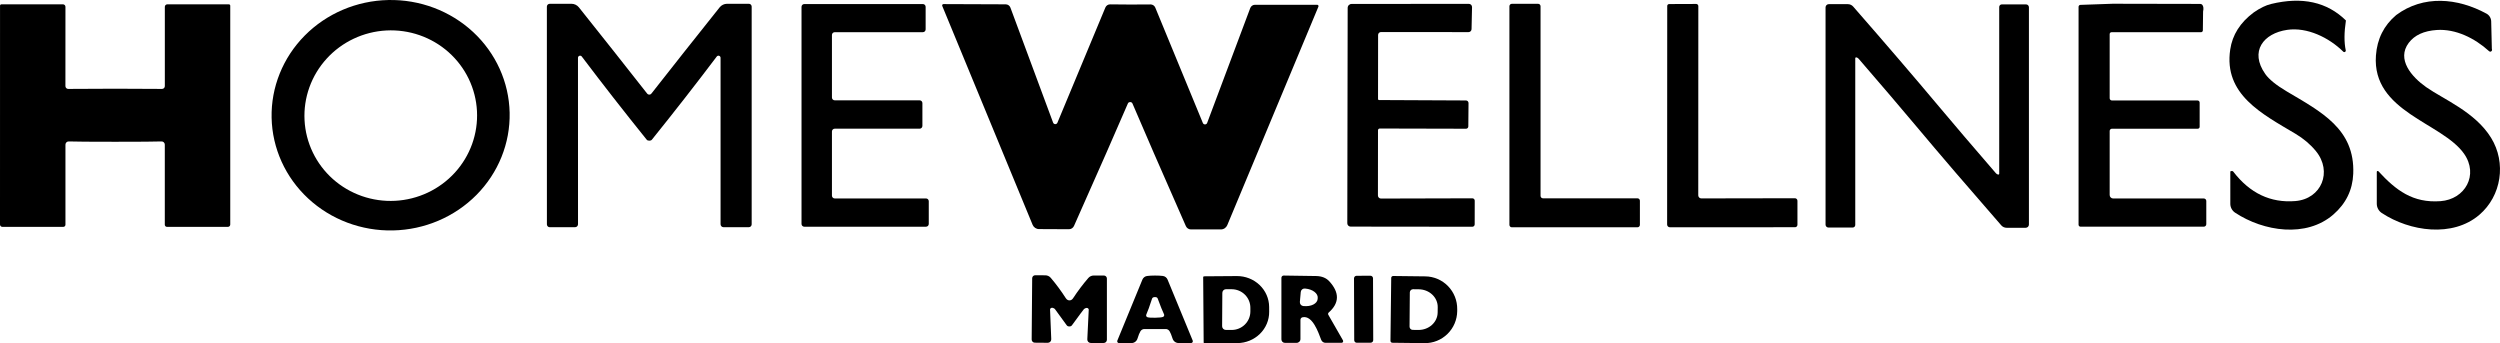
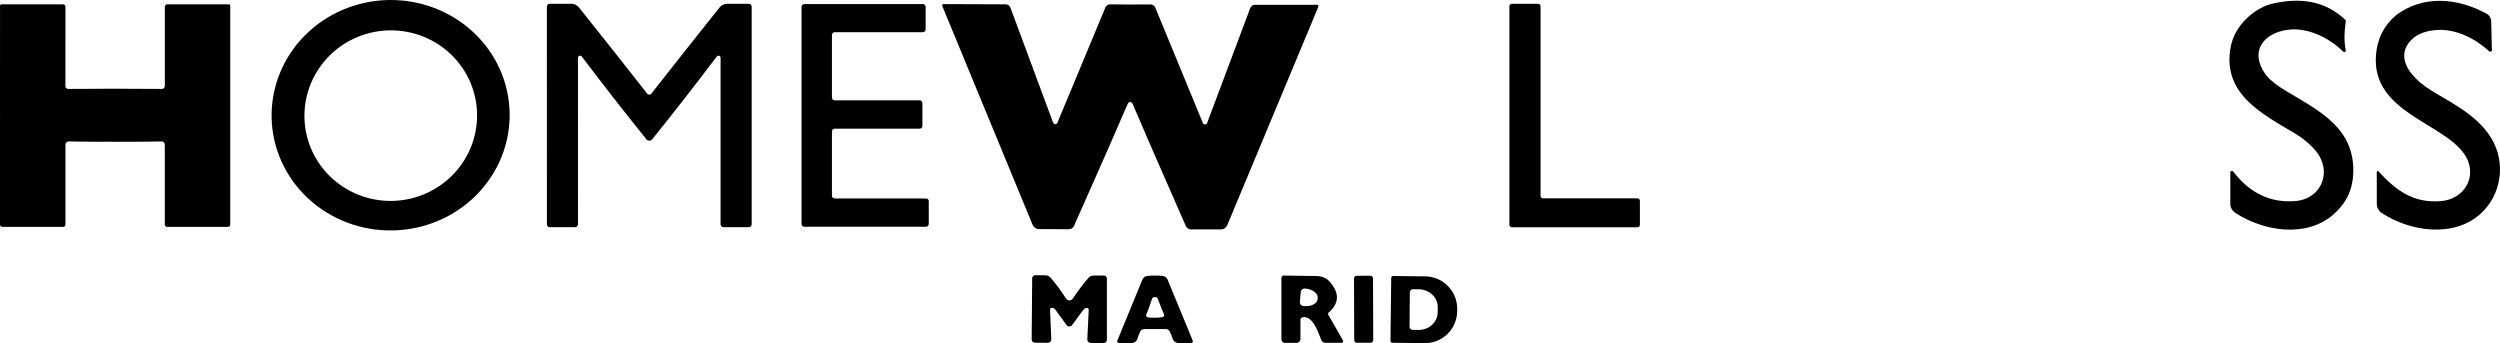
<svg xmlns="http://www.w3.org/2000/svg" width="466" height="64" viewBox="0 0 466 64" fill="none">
  <path d="M94.997 21.01C95.115 26.705 92.891 32.217 88.815 36.332C84.738 40.447 79.142 42.828 73.258 42.952C67.374 43.077 61.685 40.933 57.441 36.994C53.196 33.055 50.746 27.642 50.627 21.947C50.509 16.252 52.733 10.741 56.809 6.626C60.886 2.511 66.482 0.129 72.366 0.005C78.25 -0.119 83.939 2.024 88.184 5.963C92.428 9.903 94.879 15.315 94.997 21.01ZM88.908 20.706C88.8 18.622 88.277 16.58 87.369 14.696C86.462 12.813 85.187 11.126 83.618 9.73C82.049 8.335 80.216 7.26 78.225 6.565C76.234 5.87 74.123 5.57 72.012 5.681C69.902 5.793 67.833 6.314 65.925 7.215C64.017 8.115 62.306 9.378 60.89 10.931C59.474 12.484 58.382 14.296 57.674 16.265C56.967 18.234 56.658 20.32 56.767 22.404C56.875 24.489 57.398 26.531 58.306 28.415C59.214 30.298 60.488 31.985 62.057 33.381C63.626 34.776 65.459 35.851 67.45 36.546C69.441 37.241 71.552 37.541 73.663 37.43C75.773 37.318 77.842 36.797 79.75 35.896C81.658 34.996 83.369 33.733 84.785 32.18C86.201 30.627 87.293 28.814 88.001 26.846C88.708 24.877 89.017 22.791 88.908 20.706Z" fill="black" />
  <path d="M437.279 3.816C436.94 6.044 436.93 7.898 437.247 9.379C437.26 9.437 437.253 9.497 437.229 9.551C437.205 9.605 437.164 9.65 437.113 9.679C437.062 9.707 437.003 9.719 436.944 9.711C436.886 9.703 436.832 9.677 436.79 9.635C434.104 6.985 430.039 5.026 426.336 5.564C421.904 6.21 419.268 9.571 422.253 13.803C422.943 14.784 424.266 15.858 426.222 17.023C432.624 20.826 438.987 24.02 438.644 32.388C438.522 35.405 437.289 37.936 434.948 39.98C429.912 44.372 421.948 43.162 416.62 39.641C416.346 39.459 416.122 39.213 415.967 38.924C415.811 38.634 415.73 38.311 415.731 37.983V32.029C415.731 31.99 415.746 31.953 415.773 31.925C415.801 31.897 415.838 31.882 415.877 31.882H416.074C416.111 31.882 416.148 31.89 416.182 31.907C416.216 31.923 416.247 31.948 416.27 31.978C419.374 36.024 423.235 37.857 427.854 37.477C432.725 37.08 434.828 31.991 431.671 28.149C430.655 26.912 429.393 25.843 427.886 24.942C421.656 21.229 414.467 17.625 415.712 9.238C416.114 6.498 417.579 4.189 420.106 2.311C421.275 1.501 422.348 0.978 423.326 0.743C429.122 -0.661 433.773 0.363 437.279 3.816Z" fill="black" />
  <path d="M464.479 9.085C464.526 9.255 464.528 9.375 464.486 9.443C464.325 9.678 464.141 9.701 463.933 9.514C461.272 7.094 457.722 5.359 454.223 5.589C451.822 5.747 450.078 6.545 448.99 7.984C446.678 11.056 449.523 14.334 452.241 16.242C455.487 18.521 461.368 20.864 464.34 25.691C467.21 30.345 466.283 36.51 462.142 40.051C457.17 44.301 449.218 43.168 443.954 39.699C443.671 39.511 443.438 39.256 443.278 38.955C443.117 38.655 443.033 38.318 443.033 37.976V32.035C443.033 32.001 443.044 31.967 443.063 31.938C443.083 31.909 443.111 31.887 443.143 31.875C443.175 31.862 443.21 31.86 443.244 31.868C443.278 31.876 443.308 31.894 443.331 31.92C446.608 35.48 449.752 37.874 454.909 37.496C459.481 37.163 462.079 32.612 459.291 28.642C455.207 22.842 442.112 20.858 442.874 10.352C443.098 7.249 444.358 4.734 446.653 2.804C451.721 -0.966 458.084 -0.397 463.482 2.542C463.741 2.684 463.958 2.892 464.112 3.145C464.266 3.398 464.351 3.686 464.359 3.982L464.479 9.085Z" fill="black" />
  <path d="M21.459 16.536C24.77 16.536 27.683 16.549 30.198 16.575C30.267 16.576 30.335 16.563 30.399 16.537C30.463 16.511 30.521 16.472 30.57 16.423C30.619 16.375 30.658 16.316 30.685 16.252C30.712 16.188 30.725 16.119 30.725 16.05V1.274C30.725 1.15 30.773 1.032 30.859 0.944C30.945 0.856 31.061 0.807 31.183 0.807H42.665C42.732 0.807 42.797 0.834 42.844 0.882C42.892 0.93 42.919 0.995 42.919 1.063V41.849C42.919 41.965 42.874 42.076 42.794 42.157C42.714 42.239 42.606 42.285 42.493 42.285H31.113C31.008 42.285 30.908 42.243 30.834 42.169C30.76 42.094 30.719 41.993 30.719 41.888V26.959C30.719 26.878 30.703 26.799 30.672 26.725C30.64 26.651 30.595 26.584 30.537 26.528C30.48 26.473 30.411 26.43 30.337 26.401C30.262 26.373 30.183 26.36 30.103 26.363C28.934 26.406 26.053 26.427 21.459 26.427C16.866 26.427 13.985 26.406 12.816 26.363C12.736 26.36 12.657 26.373 12.582 26.401C12.508 26.43 12.439 26.473 12.382 26.528C12.324 26.584 12.278 26.651 12.247 26.725C12.216 26.799 12.2 26.878 12.2 26.959V41.888C12.2 41.993 12.158 42.094 12.085 42.169C12.011 42.243 11.911 42.285 11.806 42.285H0.426C0.37 42.285 0.314 42.274 0.263 42.252C0.211 42.23 0.164 42.198 0.125 42.157C0.085 42.117 0.054 42.069 0.032 42.016C0.011 41.963 0 41.907 0 41.849L0.006 1.063C0.006 0.995 0.033 0.93 0.081 0.882C0.128 0.834 0.193 0.807 0.26 0.807H11.743C11.864 0.807 11.98 0.856 12.066 0.944C12.152 1.032 12.2 1.15 12.2 1.274L12.194 16.05C12.194 16.119 12.207 16.188 12.234 16.252C12.26 16.316 12.299 16.375 12.348 16.423C12.397 16.472 12.456 16.511 12.519 16.537C12.583 16.563 12.652 16.576 12.721 16.575C15.236 16.549 18.148 16.536 21.459 16.536Z" fill="black" />
  <path d="M121.027 17.638C121.193 17.638 121.32 17.578 121.409 17.458C125.384 12.388 129.629 7.025 134.142 1.37C134.309 1.163 134.519 0.995 134.759 0.88C134.998 0.765 135.261 0.705 135.526 0.705H139.591C139.729 0.705 139.861 0.76 139.959 0.858C140.057 0.957 140.112 1.09 140.112 1.23V41.818C140.112 41.958 140.056 42.094 139.957 42.193C139.858 42.293 139.724 42.349 139.585 42.349H134.86C134.715 42.349 134.576 42.291 134.473 42.188C134.371 42.084 134.313 41.944 134.313 41.798V10.768C134.312 10.686 134.285 10.606 134.237 10.54C134.189 10.474 134.122 10.424 134.044 10.398C133.967 10.372 133.883 10.371 133.805 10.395C133.727 10.419 133.658 10.466 133.608 10.531C129.756 15.632 125.725 20.798 121.516 26.03C121.415 26.159 121.252 26.223 121.027 26.223C120.803 26.223 120.64 26.159 120.538 26.03C116.326 20.798 112.293 15.632 108.44 10.531C108.39 10.466 108.321 10.419 108.243 10.395C108.165 10.371 108.082 10.372 108.004 10.398C107.927 10.424 107.86 10.474 107.811 10.54C107.763 10.606 107.736 10.686 107.735 10.768L107.742 41.798C107.742 41.944 107.684 42.084 107.582 42.188C107.479 42.291 107.34 42.349 107.195 42.349L102.47 42.355C102.401 42.355 102.333 42.342 102.269 42.315C102.205 42.288 102.147 42.249 102.098 42.2C102.049 42.15 102.01 42.092 101.983 42.027C101.957 41.963 101.943 41.894 101.943 41.824L101.937 1.236C101.937 1.097 101.992 0.963 102.089 0.865C102.187 0.766 102.32 0.711 102.458 0.711L106.522 0.705C106.788 0.705 107.05 0.765 107.29 0.88C107.529 0.995 107.74 1.163 107.907 1.37C112.42 7.025 116.664 12.388 120.64 17.458C120.729 17.578 120.858 17.638 121.027 17.638Z" fill="black" />
  <path d="M155.589 18.7H171.421C171.558 18.7 171.688 18.755 171.785 18.852C171.881 18.949 171.936 19.081 171.936 19.219V23.47C171.936 23.607 171.881 23.739 171.785 23.836C171.688 23.934 171.558 23.988 171.421 23.988H155.589C155.452 23.988 155.321 24.043 155.225 24.14C155.128 24.237 155.074 24.369 155.074 24.507V36.472C155.074 36.609 155.128 36.741 155.225 36.839C155.321 36.936 155.452 36.99 155.589 36.99H172.609C172.745 36.99 172.876 37.045 172.973 37.142C173.069 37.24 173.123 37.371 173.123 37.509V41.741C173.123 41.878 173.069 42.01 172.973 42.107C172.876 42.205 172.745 42.259 172.609 42.259H149.917C149.781 42.259 149.65 42.205 149.554 42.107C149.457 42.01 149.403 41.878 149.403 41.741V1.274C149.403 1.137 149.457 1.005 149.554 0.908C149.65 0.81 149.781 0.756 149.917 0.756H172.024C172.161 0.756 172.292 0.81 172.388 0.908C172.485 1.005 172.539 1.137 172.539 1.274V5.48C172.539 5.618 172.485 5.75 172.388 5.847C172.292 5.944 172.161 5.999 172.024 5.999H155.589C155.452 5.999 155.321 6.054 155.225 6.151C155.128 6.248 155.074 6.38 155.074 6.518V18.182C155.074 18.319 155.128 18.451 155.225 18.548C155.321 18.646 155.452 18.7 155.589 18.7Z" fill="black" />
  <path d="M210.695 0.845C211.575 0.845 212.833 0.839 214.467 0.826C214.653 0.825 214.836 0.88 214.991 0.984C215.147 1.087 215.27 1.235 215.343 1.409L224.209 22.919C224.242 23.001 224.298 23.071 224.371 23.12C224.444 23.168 224.529 23.194 224.617 23.192C224.704 23.191 224.789 23.163 224.86 23.112C224.932 23.061 224.986 22.989 225.016 22.906L233.049 1.498C233.117 1.32 233.236 1.166 233.393 1.057C233.549 0.949 233.735 0.89 233.926 0.89H245.522C245.564 0.89 245.605 0.9 245.642 0.92C245.678 0.939 245.71 0.968 245.732 1.003C245.755 1.038 245.769 1.079 245.772 1.12C245.775 1.162 245.768 1.204 245.751 1.242L228.763 41.971C228.663 42.207 228.497 42.407 228.286 42.548C228.075 42.69 227.828 42.765 227.575 42.765H221.986C221.788 42.765 221.593 42.707 221.427 42.596C221.26 42.486 221.128 42.329 221.046 42.144C216.41 31.619 213.093 24.005 211.095 19.302C211.048 19.2 210.993 19.131 210.93 19.097C210.845 19.05 210.756 19.027 210.663 19.027C210.57 19.027 210.481 19.05 210.396 19.097C210.333 19.131 210.278 19.2 210.231 19.302C208.216 23.997 204.871 31.598 200.197 42.106C200.116 42.291 199.983 42.448 199.817 42.558C199.65 42.668 199.455 42.727 199.257 42.727L193.668 42.701C193.415 42.701 193.168 42.626 192.957 42.484C192.746 42.343 192.58 42.143 192.48 41.907L175.638 1.114C175.621 1.076 175.614 1.033 175.617 0.991C175.621 0.948 175.635 0.908 175.658 0.872C175.682 0.837 175.714 0.808 175.752 0.789C175.789 0.77 175.831 0.761 175.873 0.762L187.47 0.807C187.659 0.809 187.844 0.867 187.999 0.976C188.154 1.084 188.273 1.238 188.34 1.415L196.297 22.855C196.327 22.938 196.381 23.009 196.453 23.061C196.524 23.112 196.609 23.14 196.696 23.141C196.784 23.143 196.869 23.117 196.942 23.068C197.015 23.02 197.071 22.95 197.104 22.868L206.046 1.39C206.121 1.216 206.245 1.069 206.402 0.966C206.559 0.864 206.742 0.811 206.929 0.813C208.559 0.835 209.814 0.845 210.695 0.845Z" fill="black" />
-   <path d="M257.418 5.973C257.274 5.973 257.137 6.031 257.036 6.133C256.935 6.235 256.878 6.373 256.878 6.518L256.865 18.463C256.865 18.513 256.884 18.56 256.917 18.595C256.95 18.63 256.996 18.649 257.043 18.649L273.256 18.726C273.32 18.726 273.382 18.738 273.44 18.763C273.498 18.788 273.551 18.823 273.596 18.869C273.64 18.914 273.675 18.968 273.698 19.027C273.722 19.086 273.734 19.149 273.733 19.212L273.695 23.572C273.693 23.686 273.647 23.794 273.567 23.873C273.488 23.953 273.38 23.996 273.269 23.995L257.183 23.956C257.097 23.956 257.014 23.99 256.954 24.05C256.893 24.11 256.859 24.191 256.859 24.276L256.846 36.44C256.846 36.591 256.906 36.736 257.011 36.843C257.117 36.95 257.261 37.01 257.411 37.01L274.45 36.965C274.508 36.965 274.566 36.976 274.62 36.999C274.673 37.021 274.722 37.053 274.763 37.095C274.803 37.136 274.835 37.184 274.857 37.238C274.879 37.292 274.889 37.349 274.889 37.407L274.882 41.824C274.882 41.941 274.836 42.053 274.754 42.136C274.672 42.219 274.56 42.266 274.444 42.266L251.753 42.24C251.589 42.24 251.433 42.175 251.317 42.058C251.201 41.942 251.137 41.784 251.137 41.619L251.206 1.466C251.206 1.371 251.225 1.276 251.262 1.187C251.298 1.099 251.351 1.018 251.418 0.95C251.486 0.883 251.566 0.829 251.653 0.792C251.741 0.755 251.835 0.737 251.93 0.737L273.79 0.717C273.87 0.716 273.949 0.732 274.022 0.763C274.096 0.793 274.163 0.839 274.219 0.896C274.274 0.954 274.318 1.022 274.347 1.097C274.376 1.172 274.389 1.252 274.387 1.332L274.298 5.429C274.295 5.578 274.234 5.72 274.128 5.824C274.022 5.928 273.881 5.986 273.733 5.986L257.418 5.973Z" fill="black" />
  <path d="M305.226 42.368H281.805C281.685 42.368 281.57 42.32 281.486 42.235C281.401 42.15 281.354 42.034 281.354 41.913V1.166C281.354 1.045 281.401 0.929 281.486 0.844C281.57 0.759 281.685 0.711 281.805 0.711H286.707C286.827 0.711 286.942 0.759 287.026 0.844C287.111 0.929 287.158 1.045 287.158 1.166V36.51C287.158 36.57 287.17 36.629 287.193 36.684C287.215 36.739 287.249 36.789 287.29 36.832C287.332 36.874 287.382 36.907 287.437 36.93C287.491 36.953 287.55 36.965 287.609 36.965H305.226C305.346 36.965 305.461 37.013 305.545 37.098C305.63 37.183 305.677 37.299 305.677 37.419V41.913C305.677 42.034 305.63 42.15 305.545 42.235C305.461 42.32 305.346 42.368 305.226 42.368Z" fill="black" />
-   <path d="M334.574 36.952C334.698 36.952 334.818 37.002 334.906 37.091C334.994 37.18 335.044 37.3 335.044 37.426V41.901C335.044 42.021 334.997 42.137 334.913 42.222C334.83 42.307 334.717 42.355 334.599 42.355L311.26 42.362C311.193 42.362 311.127 42.349 311.065 42.323C311.004 42.298 310.948 42.261 310.9 42.214C310.853 42.166 310.816 42.111 310.79 42.049C310.765 41.988 310.752 41.922 310.752 41.856L310.771 1.114C310.771 1.02 310.807 0.93 310.873 0.863C310.938 0.796 311.027 0.757 311.12 0.756L316.175 0.737C316.28 0.738 316.38 0.781 316.454 0.857C316.528 0.932 316.569 1.034 316.569 1.14L316.556 36.414C316.556 36.564 316.615 36.708 316.72 36.815C316.824 36.922 316.966 36.982 317.115 36.984L334.574 36.952Z" fill="black" />
-   <path d="M361.374 19.801C364.24 23.22 367.793 27.381 372.031 32.285C372.153 32.426 372.295 32.511 372.456 32.541C372.481 32.545 372.506 32.543 372.53 32.536C372.553 32.529 372.575 32.517 372.594 32.501C372.613 32.484 372.628 32.464 372.638 32.441C372.648 32.418 372.653 32.393 372.653 32.368V1.3C372.653 1.173 372.703 1.05 372.793 0.96C372.882 0.87 373.003 0.82 373.129 0.82H377.657C377.799 0.82 377.935 0.876 378.035 0.977C378.135 1.078 378.191 1.215 378.191 1.358V41.856C378.191 42.016 378.128 42.169 378.016 42.281C377.904 42.394 377.752 42.458 377.594 42.458H374.031C373.844 42.458 373.659 42.418 373.488 42.34C373.318 42.263 373.165 42.15 373.04 42.01C366.91 34.984 361.596 28.79 357.1 23.425C354.234 20.006 350.683 15.847 346.45 10.948C346.323 10.807 346.179 10.721 346.018 10.691C345.993 10.688 345.968 10.69 345.944 10.697C345.92 10.704 345.898 10.716 345.88 10.732C345.861 10.748 345.846 10.769 345.836 10.792C345.826 10.815 345.821 10.839 345.821 10.864V41.933C345.821 42.06 345.771 42.182 345.681 42.272C345.592 42.362 345.471 42.413 345.345 42.413H340.816C340.675 42.413 340.539 42.356 340.439 42.255C340.339 42.154 340.283 42.018 340.283 41.875V1.377C340.283 1.217 340.346 1.064 340.458 0.951C340.57 0.838 340.722 0.775 340.88 0.775H344.443C344.63 0.775 344.815 0.815 344.986 0.892C345.156 0.969 345.309 1.082 345.433 1.223C351.564 8.244 356.878 14.437 361.374 19.801Z" fill="black" />
-   <path d="M393.808 0.698L410.142 0.73C410.213 0.73 410.284 0.746 410.349 0.777C410.413 0.808 410.471 0.853 410.517 0.909C410.728 1.183 410.775 1.592 410.656 2.139L410.612 5.66C410.612 5.751 410.575 5.839 410.51 5.904C410.444 5.969 410.355 6.005 410.263 6.005H393.579C393.49 6.005 393.404 6.042 393.341 6.107C393.278 6.171 393.242 6.259 393.242 6.351V18.31C393.242 18.42 393.286 18.526 393.363 18.604C393.441 18.682 393.546 18.726 393.655 18.726H409.615C409.721 18.726 409.823 18.768 409.898 18.844C409.973 18.92 410.015 19.022 410.015 19.129V23.636C410.015 23.731 409.977 23.822 409.911 23.89C409.844 23.957 409.754 23.995 409.659 23.995H393.662C393.55 23.995 393.444 24.039 393.365 24.118C393.287 24.198 393.242 24.305 393.242 24.417V36.35C393.242 36.522 393.311 36.686 393.432 36.807C393.554 36.929 393.718 36.997 393.89 36.997H410.796C410.917 36.997 411.034 37.046 411.119 37.134C411.205 37.221 411.253 37.34 411.253 37.464V41.785C411.253 41.909 411.204 42.028 411.117 42.116C411.031 42.204 410.913 42.253 410.79 42.253H387.806C387.71 42.253 387.618 42.214 387.55 42.146C387.482 42.078 387.444 41.985 387.444 41.888V1.268C387.444 1.175 387.48 1.086 387.544 1.019C387.608 0.952 387.695 0.913 387.787 0.909L393.808 0.698Z" fill="black" />
  <path d="M199.346 55.991C199.621 55.995 199.852 55.855 200.038 55.569C200.902 54.25 201.844 52.999 202.864 51.817C202.99 51.672 203.144 51.556 203.317 51.477C203.49 51.397 203.678 51.356 203.867 51.356H205.766C205.84 51.356 205.912 51.371 205.98 51.399C206.048 51.428 206.11 51.469 206.162 51.521C206.213 51.574 206.255 51.636 206.283 51.704C206.311 51.772 206.325 51.846 206.325 51.92V63.334C206.325 63.412 206.31 63.49 206.28 63.562C206.251 63.634 206.207 63.7 206.152 63.755C206.097 63.81 206.032 63.854 205.961 63.884C205.889 63.914 205.812 63.93 205.735 63.93H203.315C203.228 63.93 203.142 63.912 203.062 63.877C202.982 63.843 202.91 63.792 202.85 63.729C202.79 63.666 202.743 63.59 202.713 63.508C202.683 63.426 202.669 63.339 202.674 63.251L202.94 57.739C202.944 57.677 202.927 57.614 202.889 57.56C202.716 57.321 202.441 57.334 202.064 57.598C202.013 57.632 201.264 58.642 199.816 60.626C199.71 60.776 199.547 60.85 199.327 60.85C199.102 60.85 198.937 60.776 198.831 60.626C197.4 58.629 196.659 57.611 196.609 57.572C196.236 57.308 195.961 57.293 195.783 57.528C195.746 57.582 195.728 57.645 195.732 57.707L195.954 63.225C195.958 63.313 195.944 63.4 195.912 63.482C195.881 63.564 195.834 63.639 195.774 63.702C195.713 63.764 195.64 63.814 195.56 63.848C195.48 63.882 195.394 63.898 195.307 63.898L192.887 63.878C192.809 63.877 192.733 63.861 192.661 63.831C192.59 63.8 192.525 63.755 192.471 63.7C192.417 63.644 192.374 63.578 192.345 63.505C192.316 63.432 192.302 63.355 192.303 63.277L192.398 51.862C192.4 51.714 192.459 51.572 192.564 51.468C192.668 51.364 192.81 51.305 192.957 51.305L194.856 51.318C195.046 51.319 195.234 51.361 195.407 51.441C195.58 51.522 195.734 51.639 195.859 51.785C196.871 52.976 197.802 54.235 198.653 55.562C198.836 55.848 199.066 55.991 199.346 55.991Z" fill="black" />
  <path d="M215.286 51.363C215.883 51.363 216.376 51.388 216.766 51.44C216.957 51.465 217.139 51.542 217.291 51.661C217.444 51.78 217.563 51.938 217.636 52.118L222.323 63.488C222.343 63.538 222.35 63.592 222.344 63.646C222.338 63.7 222.319 63.751 222.289 63.796C222.259 63.841 222.219 63.877 222.172 63.903C222.124 63.928 222.072 63.942 222.018 63.942H219.687C219.438 63.942 219.196 63.862 218.995 63.713C218.794 63.565 218.645 63.356 218.57 63.117C218.362 62.464 218.174 62.003 218.004 61.734C217.938 61.628 217.851 61.538 217.748 61.47C217.645 61.402 217.529 61.356 217.407 61.337C217.395 61.337 216.69 61.337 215.293 61.337C213.895 61.337 213.19 61.339 213.178 61.343C213.056 61.363 212.94 61.408 212.837 61.476C212.734 61.545 212.647 61.635 212.581 61.74C212.411 62.009 212.225 62.47 212.022 63.123C211.947 63.362 211.798 63.571 211.597 63.72C211.396 63.868 211.153 63.948 210.904 63.949H208.573C208.52 63.948 208.467 63.935 208.42 63.909C208.373 63.884 208.332 63.847 208.302 63.802C208.272 63.758 208.254 63.706 208.248 63.653C208.242 63.599 208.249 63.544 208.269 63.494L212.943 52.118C213.016 51.94 213.135 51.784 213.286 51.666C213.438 51.548 213.617 51.472 213.806 51.446C214.196 51.39 214.689 51.363 215.286 51.363ZM215.331 59.224C216.067 59.211 216.548 59.162 216.772 59.077C216.819 59.06 216.863 59.034 216.899 58.999C216.935 58.965 216.964 58.923 216.983 58.876C217.002 58.83 217.012 58.78 217.01 58.729C217.009 58.679 216.997 58.629 216.976 58.584C216.692 57.999 216.298 57.02 215.794 55.645C215.727 55.458 215.551 55.368 215.267 55.377C214.984 55.381 214.81 55.477 214.746 55.665C214.293 57.056 213.934 58.048 213.667 58.642C213.647 58.688 213.636 58.737 213.636 58.788C213.636 58.838 213.647 58.888 213.667 58.933C213.688 58.979 213.717 59.02 213.754 59.054C213.792 59.087 213.835 59.113 213.883 59.128C214.111 59.205 214.594 59.237 215.331 59.224Z" fill="black" />
-   <path d="M224.273 51.664C224.273 51.621 224.289 51.58 224.319 51.55C224.349 51.52 224.389 51.504 224.431 51.504L230.547 51.459C232.133 51.448 233.658 52.047 234.787 53.124C235.916 54.2 236.556 55.667 236.568 57.201L236.574 58.123C236.586 59.658 235.966 61.134 234.853 62.228C233.739 63.322 232.223 63.943 230.636 63.955L224.52 64C224.478 64 224.438 63.983 224.408 63.953C224.378 63.923 224.362 63.882 224.362 63.84L224.273 51.664ZM227.842 54.596L227.804 60.806C227.804 60.989 227.876 61.165 228.005 61.294C228.133 61.424 228.308 61.497 228.49 61.497L229.563 61.503C230.021 61.506 230.475 61.419 230.899 61.248C231.323 61.077 231.708 60.825 232.034 60.506C232.36 60.188 232.618 59.809 232.796 59.391C232.973 58.973 233.066 58.525 233.069 58.072V57.38C233.074 56.465 232.711 55.586 232.061 54.935C231.41 54.284 230.526 53.916 229.601 53.911L228.528 53.904C228.346 53.904 228.171 53.977 228.043 54.107C227.914 54.236 227.842 54.412 227.842 54.596Z" fill="black" />
  <path d="M250.063 63.904H247.078C246.905 63.904 246.735 63.851 246.591 63.752C246.447 63.652 246.336 63.511 246.272 63.347C245.738 61.958 244.665 58.731 242.785 59.141C242.677 59.164 242.581 59.225 242.512 59.312C242.442 59.4 242.404 59.508 242.404 59.621V63.187C242.404 63.282 242.386 63.376 242.35 63.464C242.314 63.552 242.261 63.631 242.194 63.699C242.127 63.766 242.048 63.819 241.961 63.855C241.874 63.892 241.781 63.91 241.687 63.91H239.502C239.33 63.91 239.165 63.842 239.044 63.719C238.922 63.597 238.854 63.431 238.854 63.257V51.785C238.854 51.729 238.865 51.674 238.887 51.622C238.908 51.57 238.94 51.523 238.979 51.484C239.019 51.445 239.066 51.414 239.117 51.393C239.169 51.372 239.224 51.362 239.28 51.363C241.329 51.376 243.348 51.405 245.338 51.452C246.393 51.474 247.212 51.807 247.796 52.451C249.714 54.559 249.672 56.495 247.669 58.258C247.611 58.308 247.572 58.377 247.559 58.455C247.546 58.532 247.56 58.611 247.599 58.68L250.33 63.443C250.357 63.49 250.371 63.543 250.371 63.597C250.371 63.652 250.356 63.705 250.329 63.752C250.302 63.798 250.263 63.837 250.217 63.864C250.17 63.891 250.117 63.904 250.063 63.904ZM242.461 54.423L242.296 56.273C242.279 56.461 242.336 56.648 242.455 56.793C242.574 56.938 242.745 57.03 242.931 57.048L243.058 57.054C243.696 57.113 244.321 57.01 244.798 56.768C245.276 56.526 245.566 56.163 245.605 55.761L245.624 55.543C245.661 55.139 245.443 54.729 245.018 54.401C244.593 54.073 243.995 53.855 243.357 53.795L243.23 53.783C243.044 53.765 242.858 53.822 242.714 53.942C242.57 54.062 242.479 54.235 242.461 54.423Z" fill="black" />
  <path d="M255.453 51.397L252.861 51.406C252.598 51.407 252.386 51.622 252.387 51.888L252.427 63.411C252.428 63.676 252.642 63.89 252.905 63.889L255.496 63.88C255.759 63.879 255.971 63.663 255.97 63.398L255.931 51.875C255.93 51.61 255.716 51.396 255.453 51.397Z" fill="black" />
  <path d="M259.323 51.798C259.324 51.751 259.334 51.705 259.352 51.661C259.371 51.618 259.398 51.579 259.431 51.546C259.465 51.514 259.505 51.488 259.548 51.471C259.592 51.453 259.638 51.445 259.685 51.446L265.686 51.516C266.476 51.526 267.256 51.693 267.982 52.005C268.708 52.318 269.365 52.771 269.917 53.339C270.468 53.907 270.903 54.578 271.196 55.314C271.489 56.05 271.634 56.837 271.624 57.63V58.001C271.614 58.794 271.449 59.577 271.138 60.306C270.826 61.035 270.375 61.694 269.809 62.248C269.244 62.801 268.575 63.238 267.841 63.532C267.108 63.826 266.324 63.972 265.534 63.962L259.532 63.891C259.486 63.89 259.44 63.88 259.397 63.861C259.354 63.843 259.315 63.816 259.283 63.782C259.25 63.748 259.225 63.708 259.208 63.664C259.191 63.62 259.182 63.573 259.183 63.526L259.323 51.798ZM262.79 54.506L262.74 60.882C262.739 60.961 262.753 61.04 262.783 61.113C262.812 61.186 262.855 61.253 262.91 61.31C262.965 61.366 263.03 61.411 263.102 61.442C263.174 61.473 263.252 61.49 263.33 61.49L264.391 61.503C265.335 61.511 266.243 61.172 266.916 60.561C267.589 59.95 267.971 59.117 267.979 58.245L267.992 57.246C267.995 56.814 267.907 56.385 267.731 55.983C267.556 55.582 267.296 55.217 266.967 54.909C266.639 54.6 266.248 54.354 265.817 54.185C265.385 54.016 264.922 53.927 264.454 53.923L263.394 53.911C263.315 53.91 263.237 53.925 263.165 53.954C263.092 53.983 263.026 54.027 262.97 54.082C262.914 54.138 262.869 54.203 262.838 54.276C262.807 54.349 262.791 54.427 262.79 54.506Z" fill="black" />
</svg>